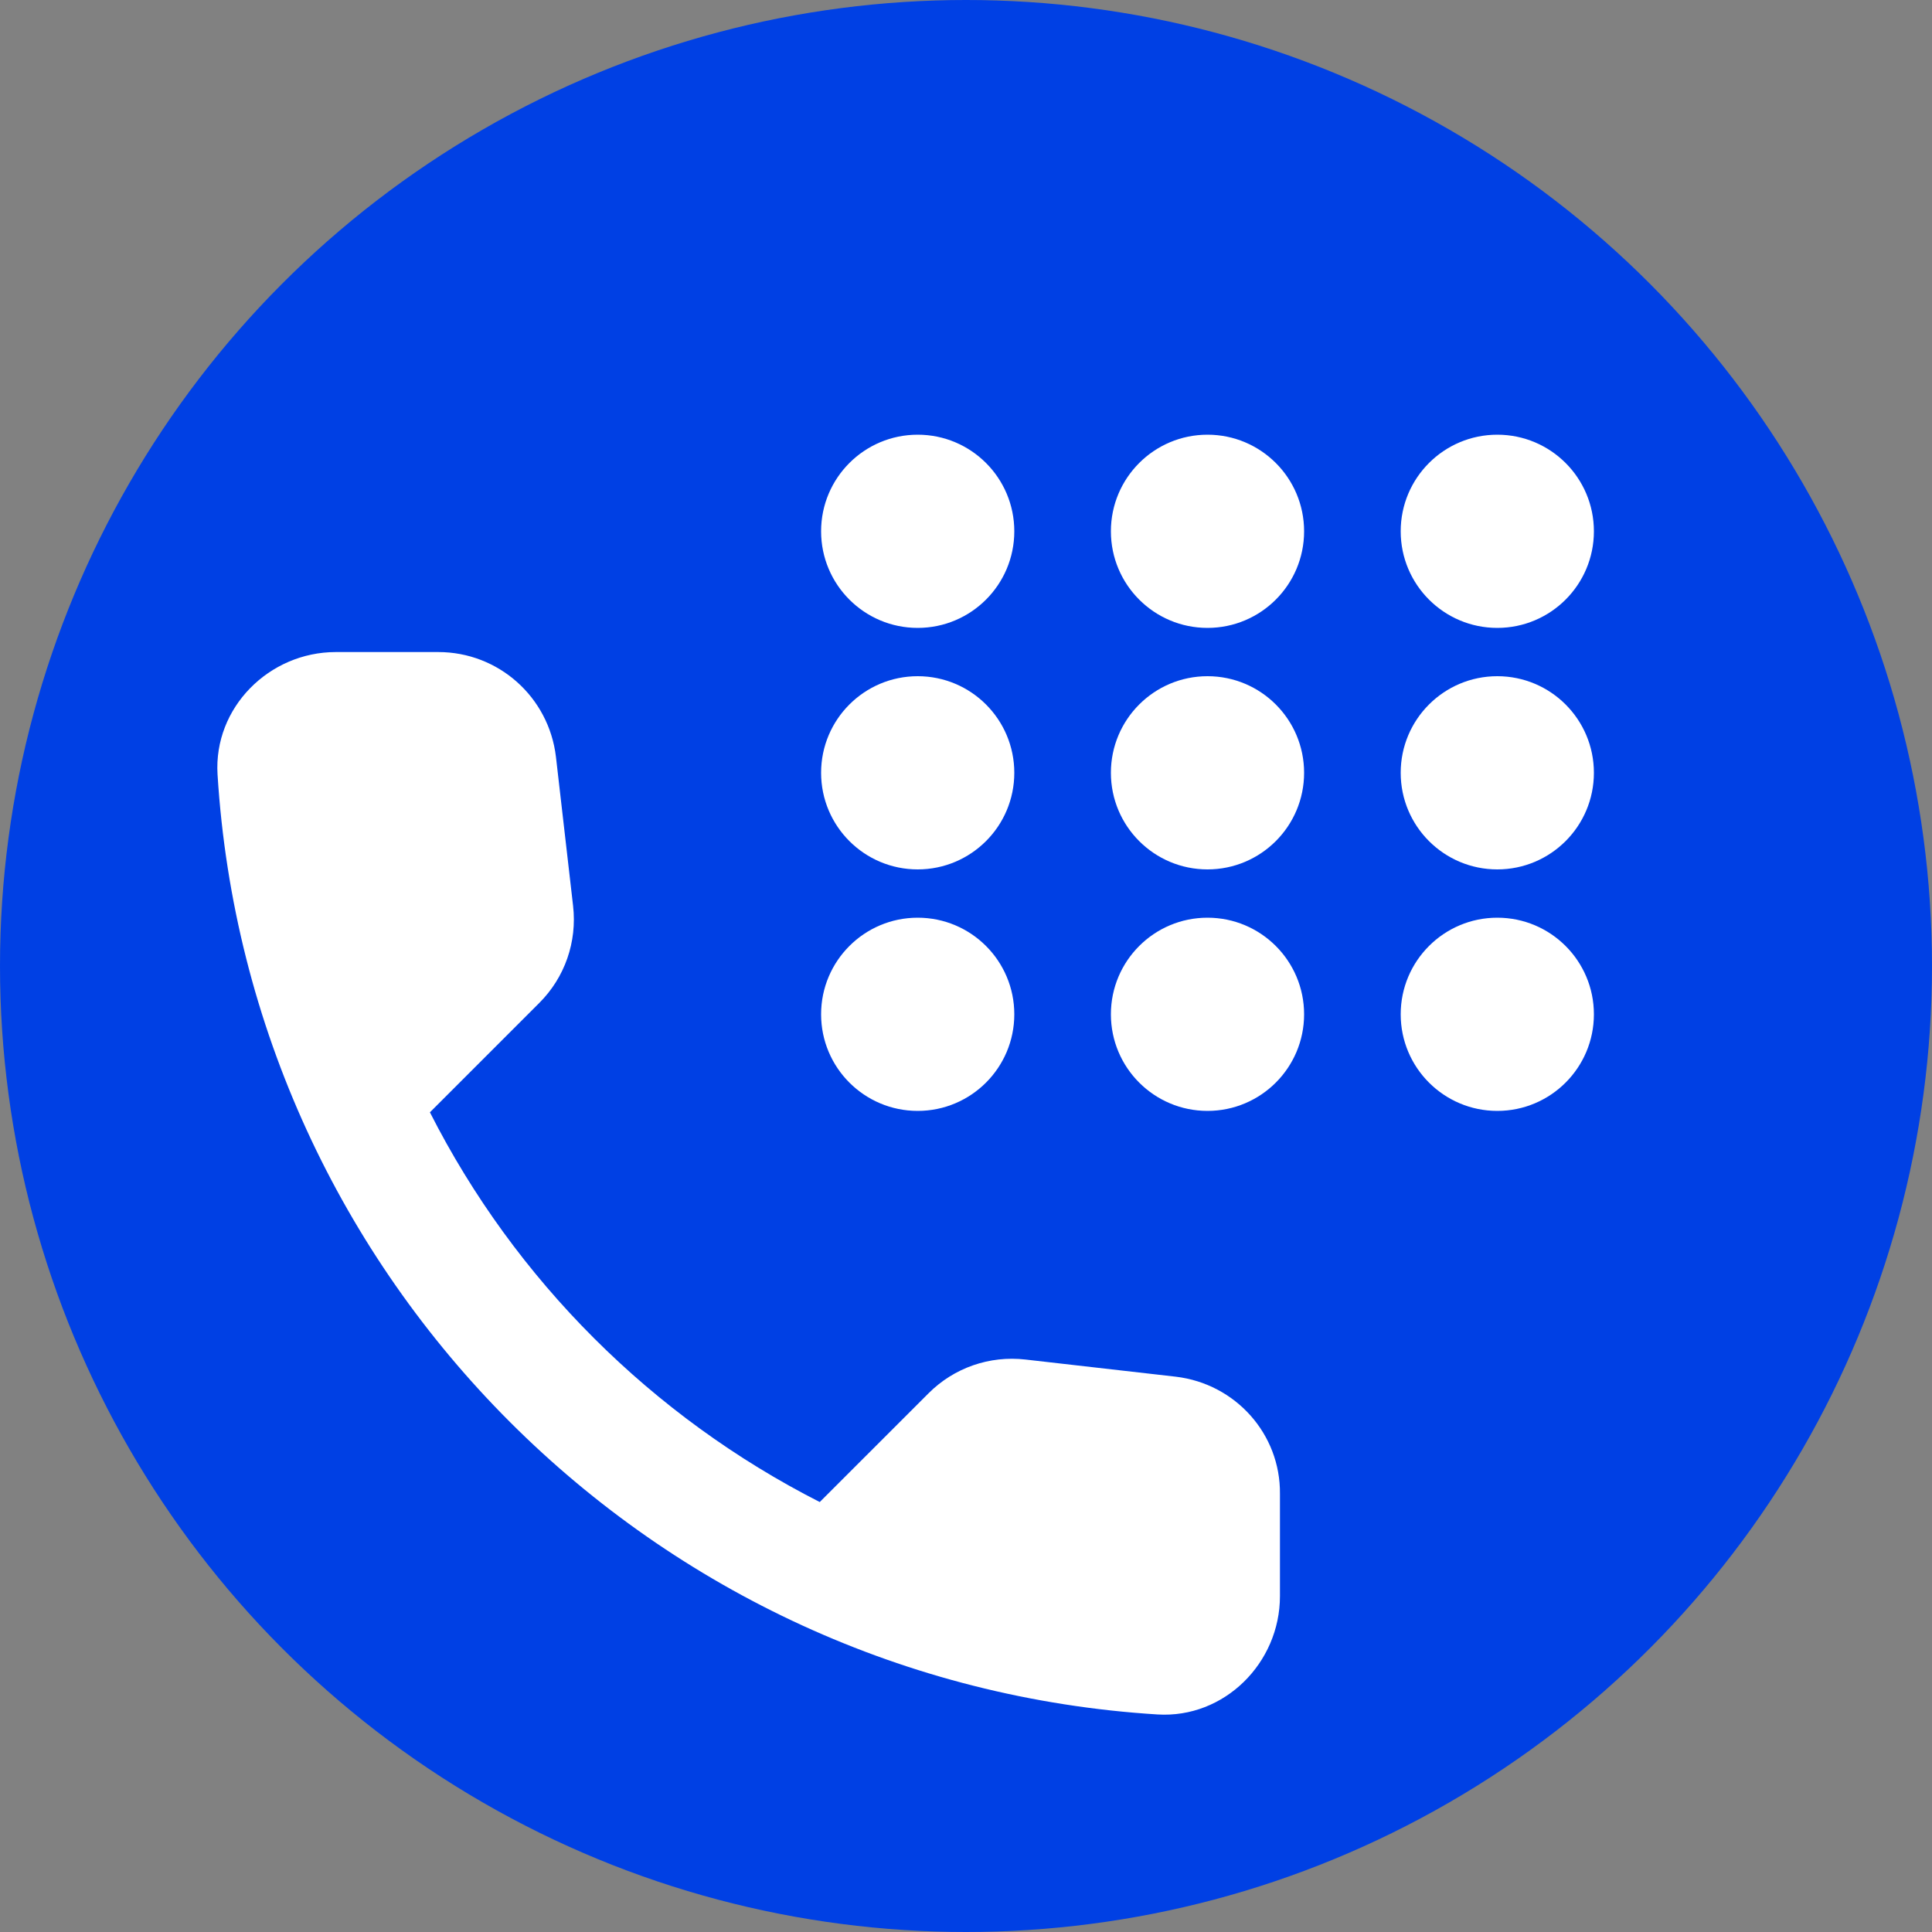
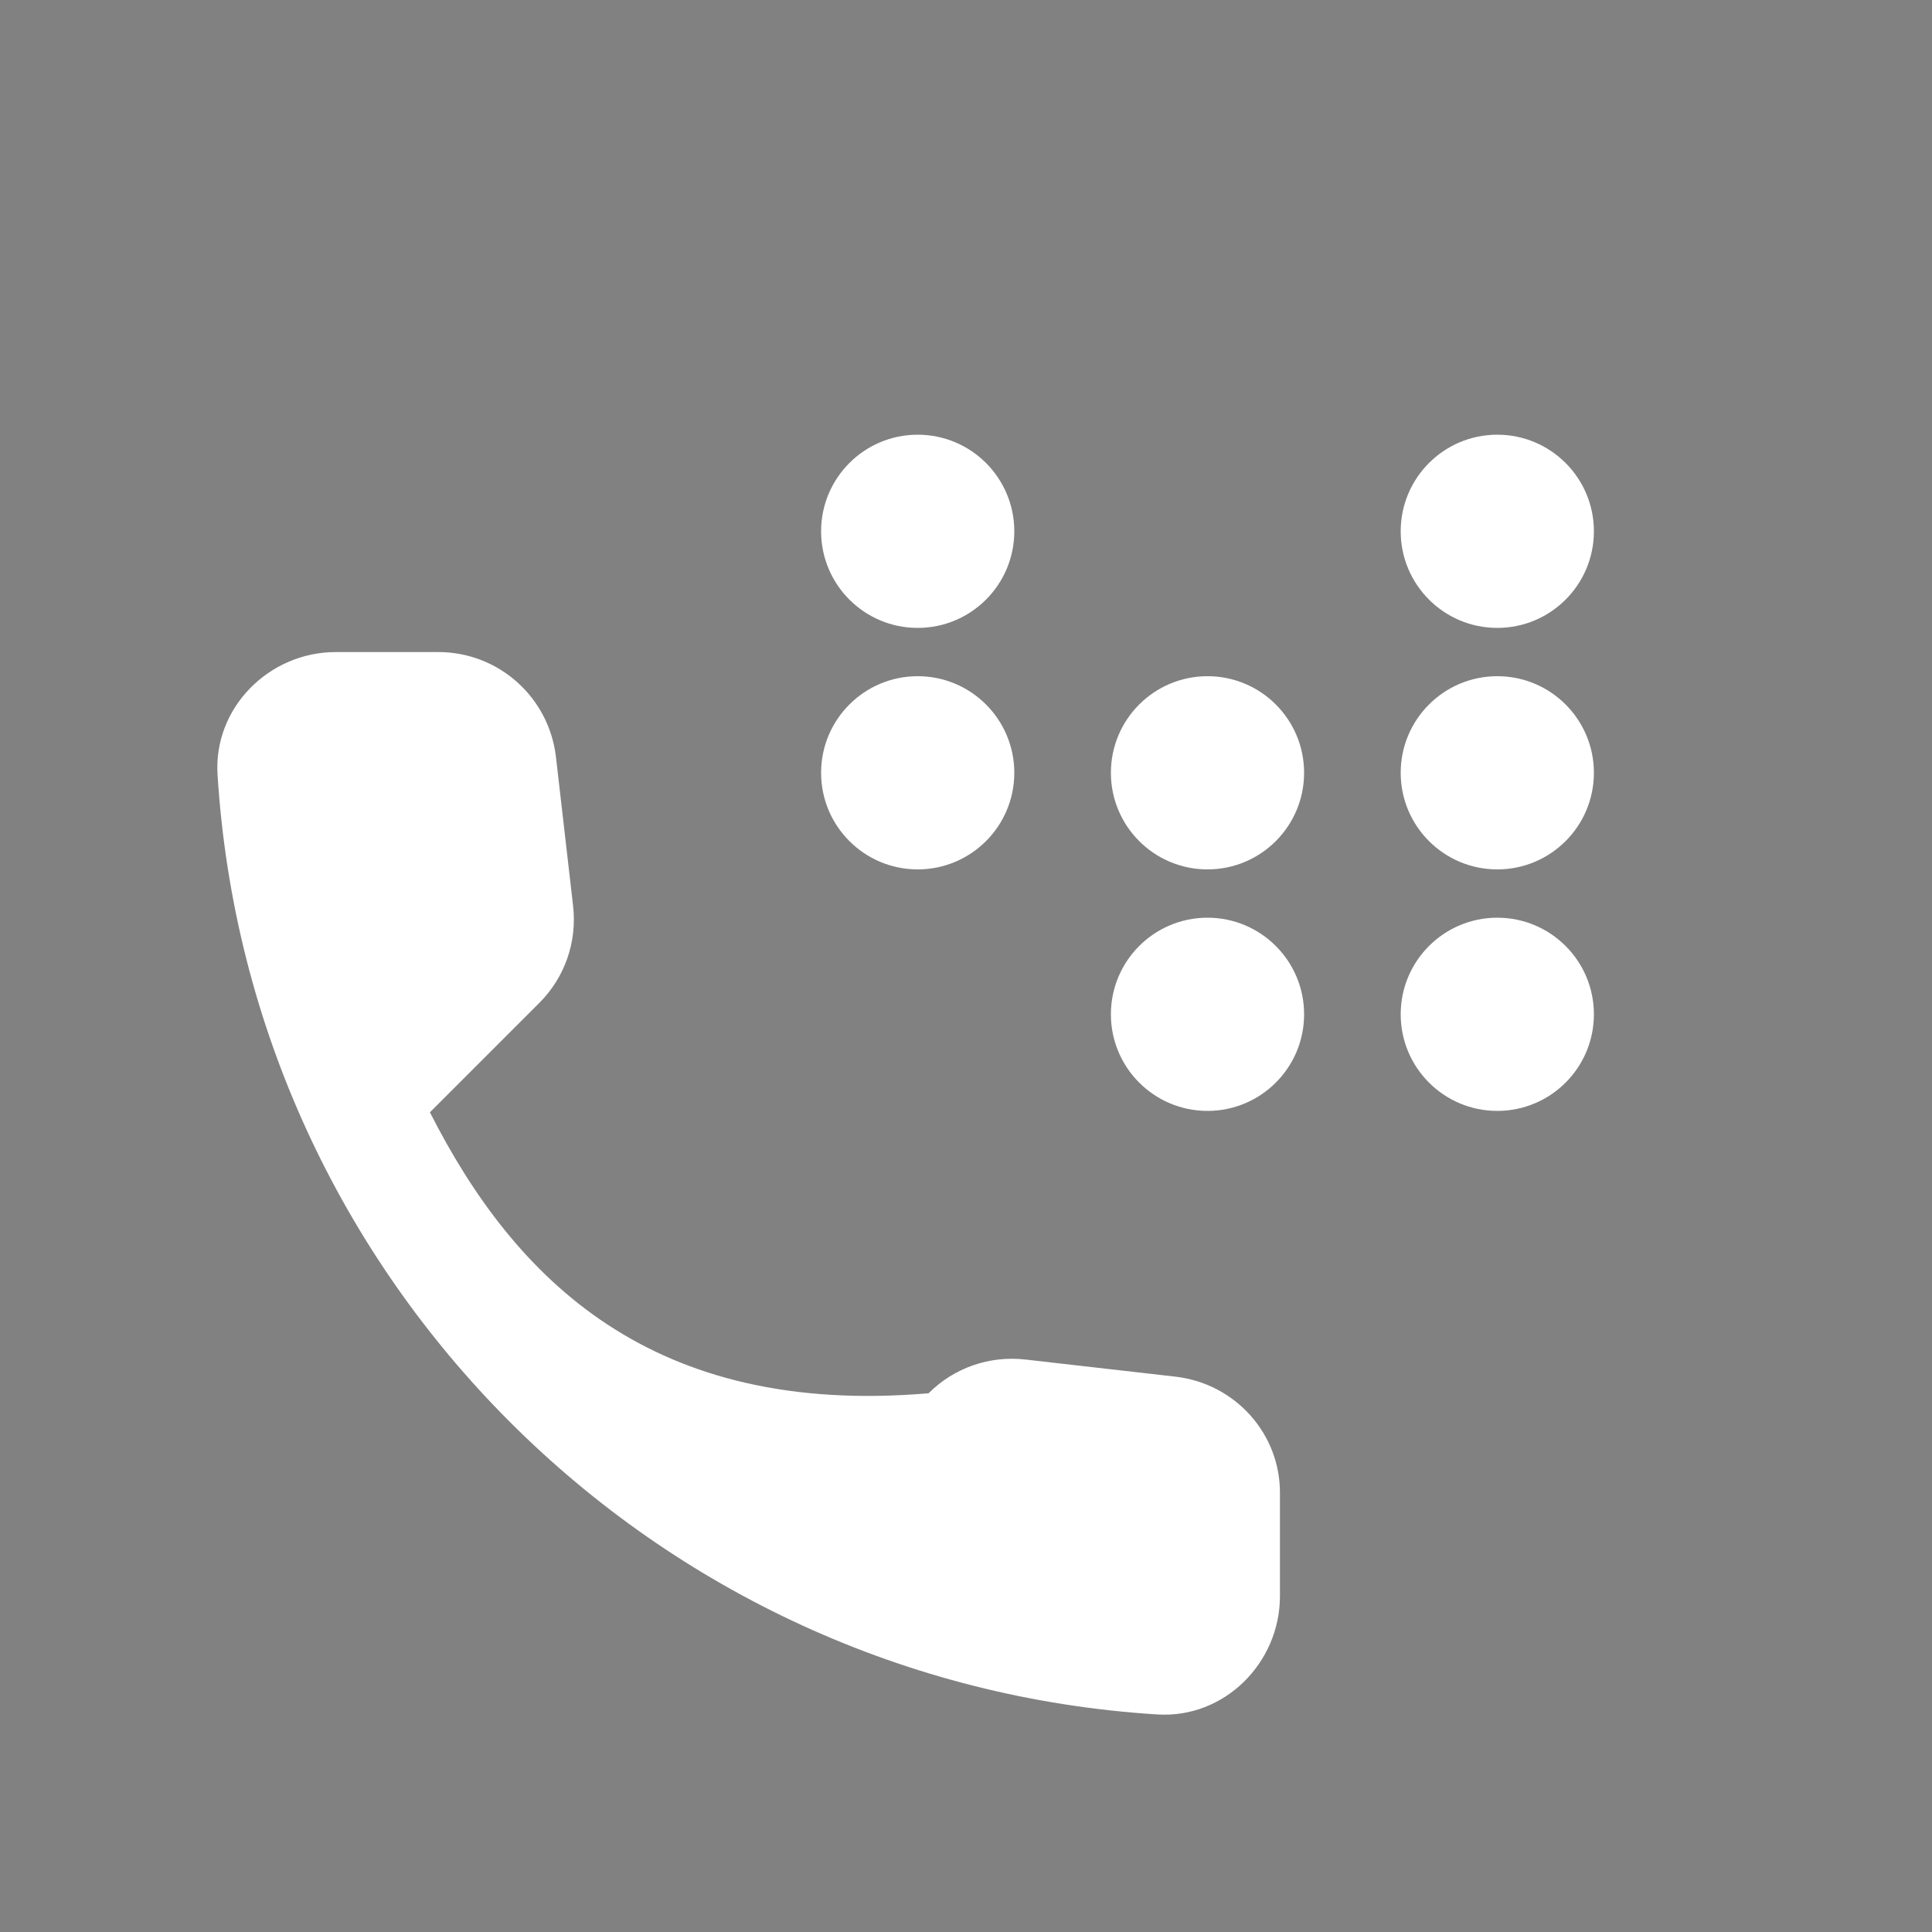
<svg xmlns="http://www.w3.org/2000/svg" width="40px" height="40px" viewBox="0 0 40 40" version="1.1">
  <rect x="0" y="0" width="40" height="40" fill="#808080" stroke="none" />
  <title>ic-customizable-IVR</title>
  <g id="Page-1" stroke="none" stroke-width="1" fill="none" fill-rule="evenodd">
    <g id="Channels-Page-Design-V1-Copy-3" transform="translate(-1024, -949)">
      <g id="ic-customizable-IVR" transform="translate(1024, 949)">
        <rect id="Rectangle" fill-opacity="0.01" fill="#FFFFFF" x="0" y="0" width="40" height="40" />
        <g id="Group-6" transform="translate(0, 0)">
-           <circle id="Oval" fill="#0040E4" cx="20" cy="20" r="20" />
-           <path d="M24.344,28.503 L21.234,28.148 C20.486,28.062 19.752,28.319 19.225,28.846 L16.972,31.098 C13.506,29.335 10.665,26.506 8.901,23.029 L11.167,20.763 C11.693,20.237 11.951,19.502 11.865,18.754 L11.51,15.668 C11.363,14.432 10.322,13.5 9.073,13.5 L6.954,13.5 C5.57,13.5 4.419,14.652 4.504,16.035 C5.154,26.494 13.518,34.846 23.965,35.496 C25.348,35.581 26.5,34.43 26.5,33.046 L26.5,30.928 C26.512,29.691 25.581,28.65 24.344,28.503 Z" id="Path" fill="#FFFFFF" />
+           <path d="M24.344,28.503 L21.234,28.148 C20.486,28.062 19.752,28.319 19.225,28.846 C13.506,29.335 10.665,26.506 8.901,23.029 L11.167,20.763 C11.693,20.237 11.951,19.502 11.865,18.754 L11.51,15.668 C11.363,14.432 10.322,13.5 9.073,13.5 L6.954,13.5 C5.57,13.5 4.419,14.652 4.504,16.035 C5.154,26.494 13.518,34.846 23.965,35.496 C25.348,35.581 26.5,34.43 26.5,33.046 L26.5,30.928 C26.512,29.691 25.581,28.65 24.344,28.503 Z" id="Path" fill="#FFFFFF" />
          <circle id="Oval" fill="#FFFFFF" cx="19" cy="11" r="2" />
          <circle id="Oval-Copy-10" fill="#FFFFFF" cx="19" cy="16" r="2" />
-           <circle id="Oval-Copy-13" fill="#FFFFFF" cx="19" cy="21" r="2" />
-           <circle id="Oval" fill="#FFFFFF" cx="25" cy="11" r="2" />
          <circle id="Oval-Copy-11" fill="#FFFFFF" cx="25" cy="16" r="2" />
          <circle id="Oval-Copy-14" fill="#FFFFFF" cx="25" cy="21" r="2" />
          <circle id="Oval" fill="#FFFFFF" cx="31" cy="11" r="2" />
          <circle id="Oval-Copy-12" fill="#FFFFFF" cx="31" cy="16" r="2" />
          <circle id="Oval-Copy-15" fill="#FFFFFF" cx="31" cy="21" r="2" />
        </g>
      </g>
    </g>
  </g>
</svg>